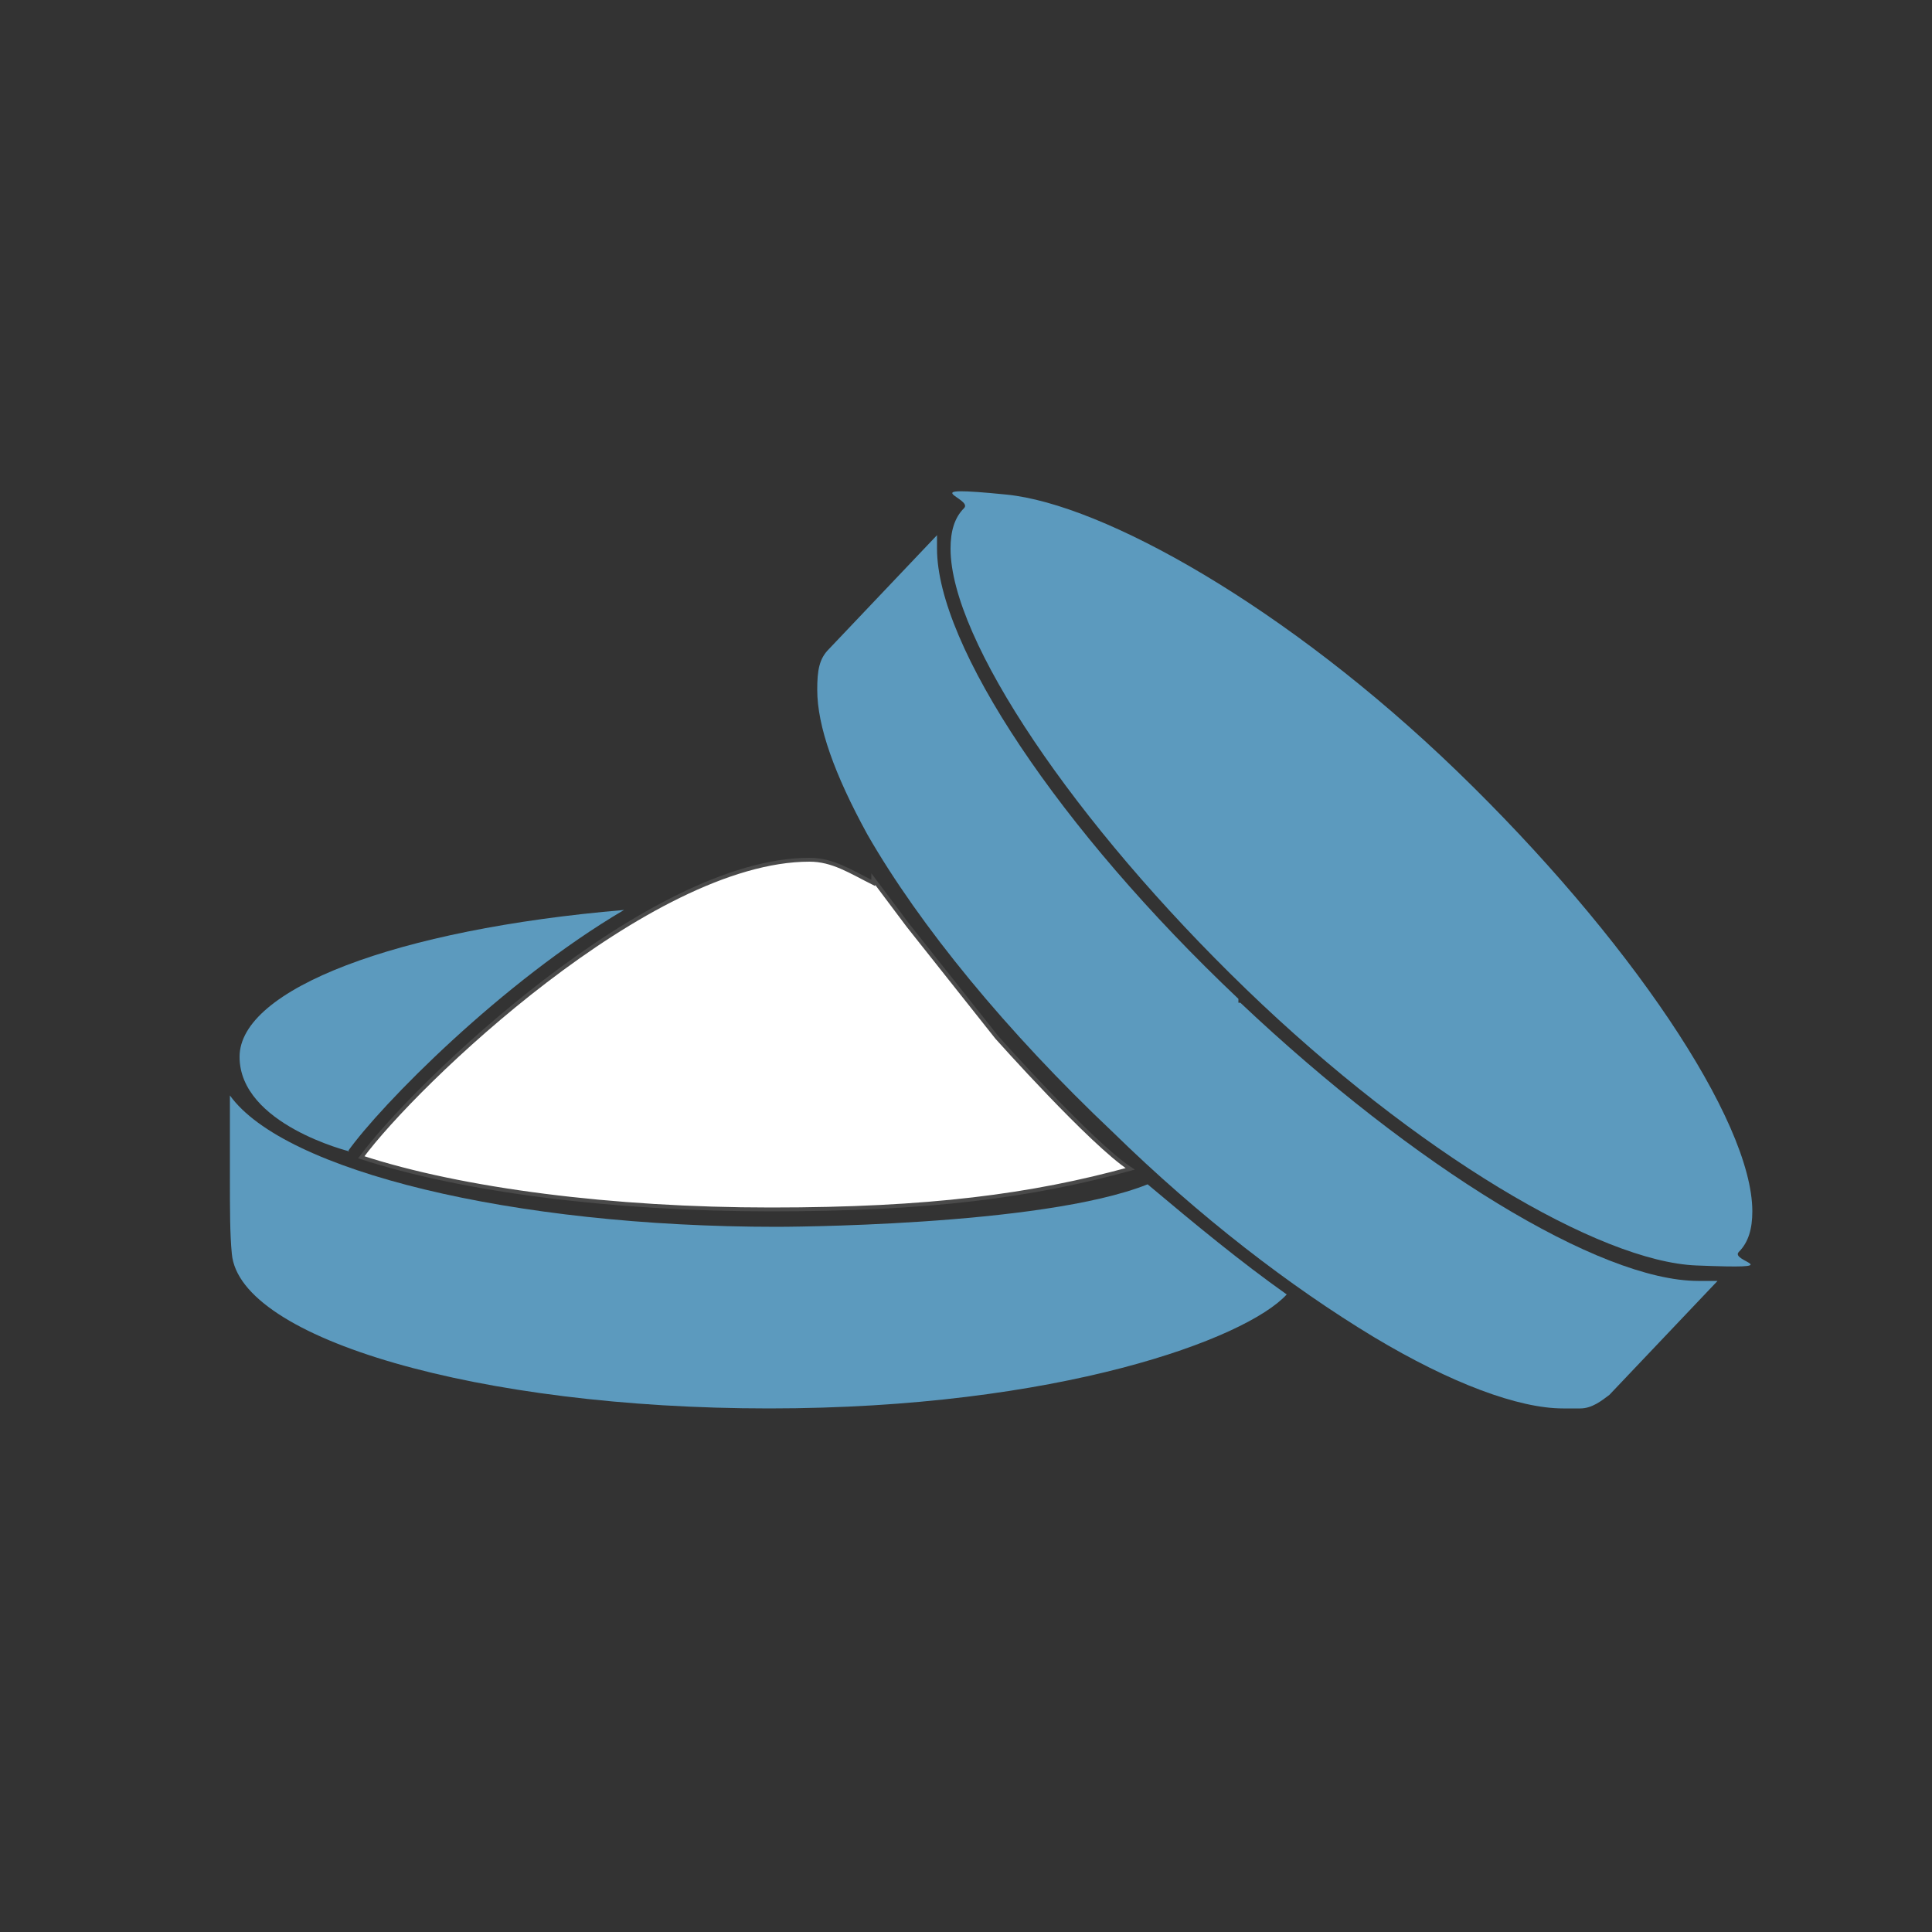
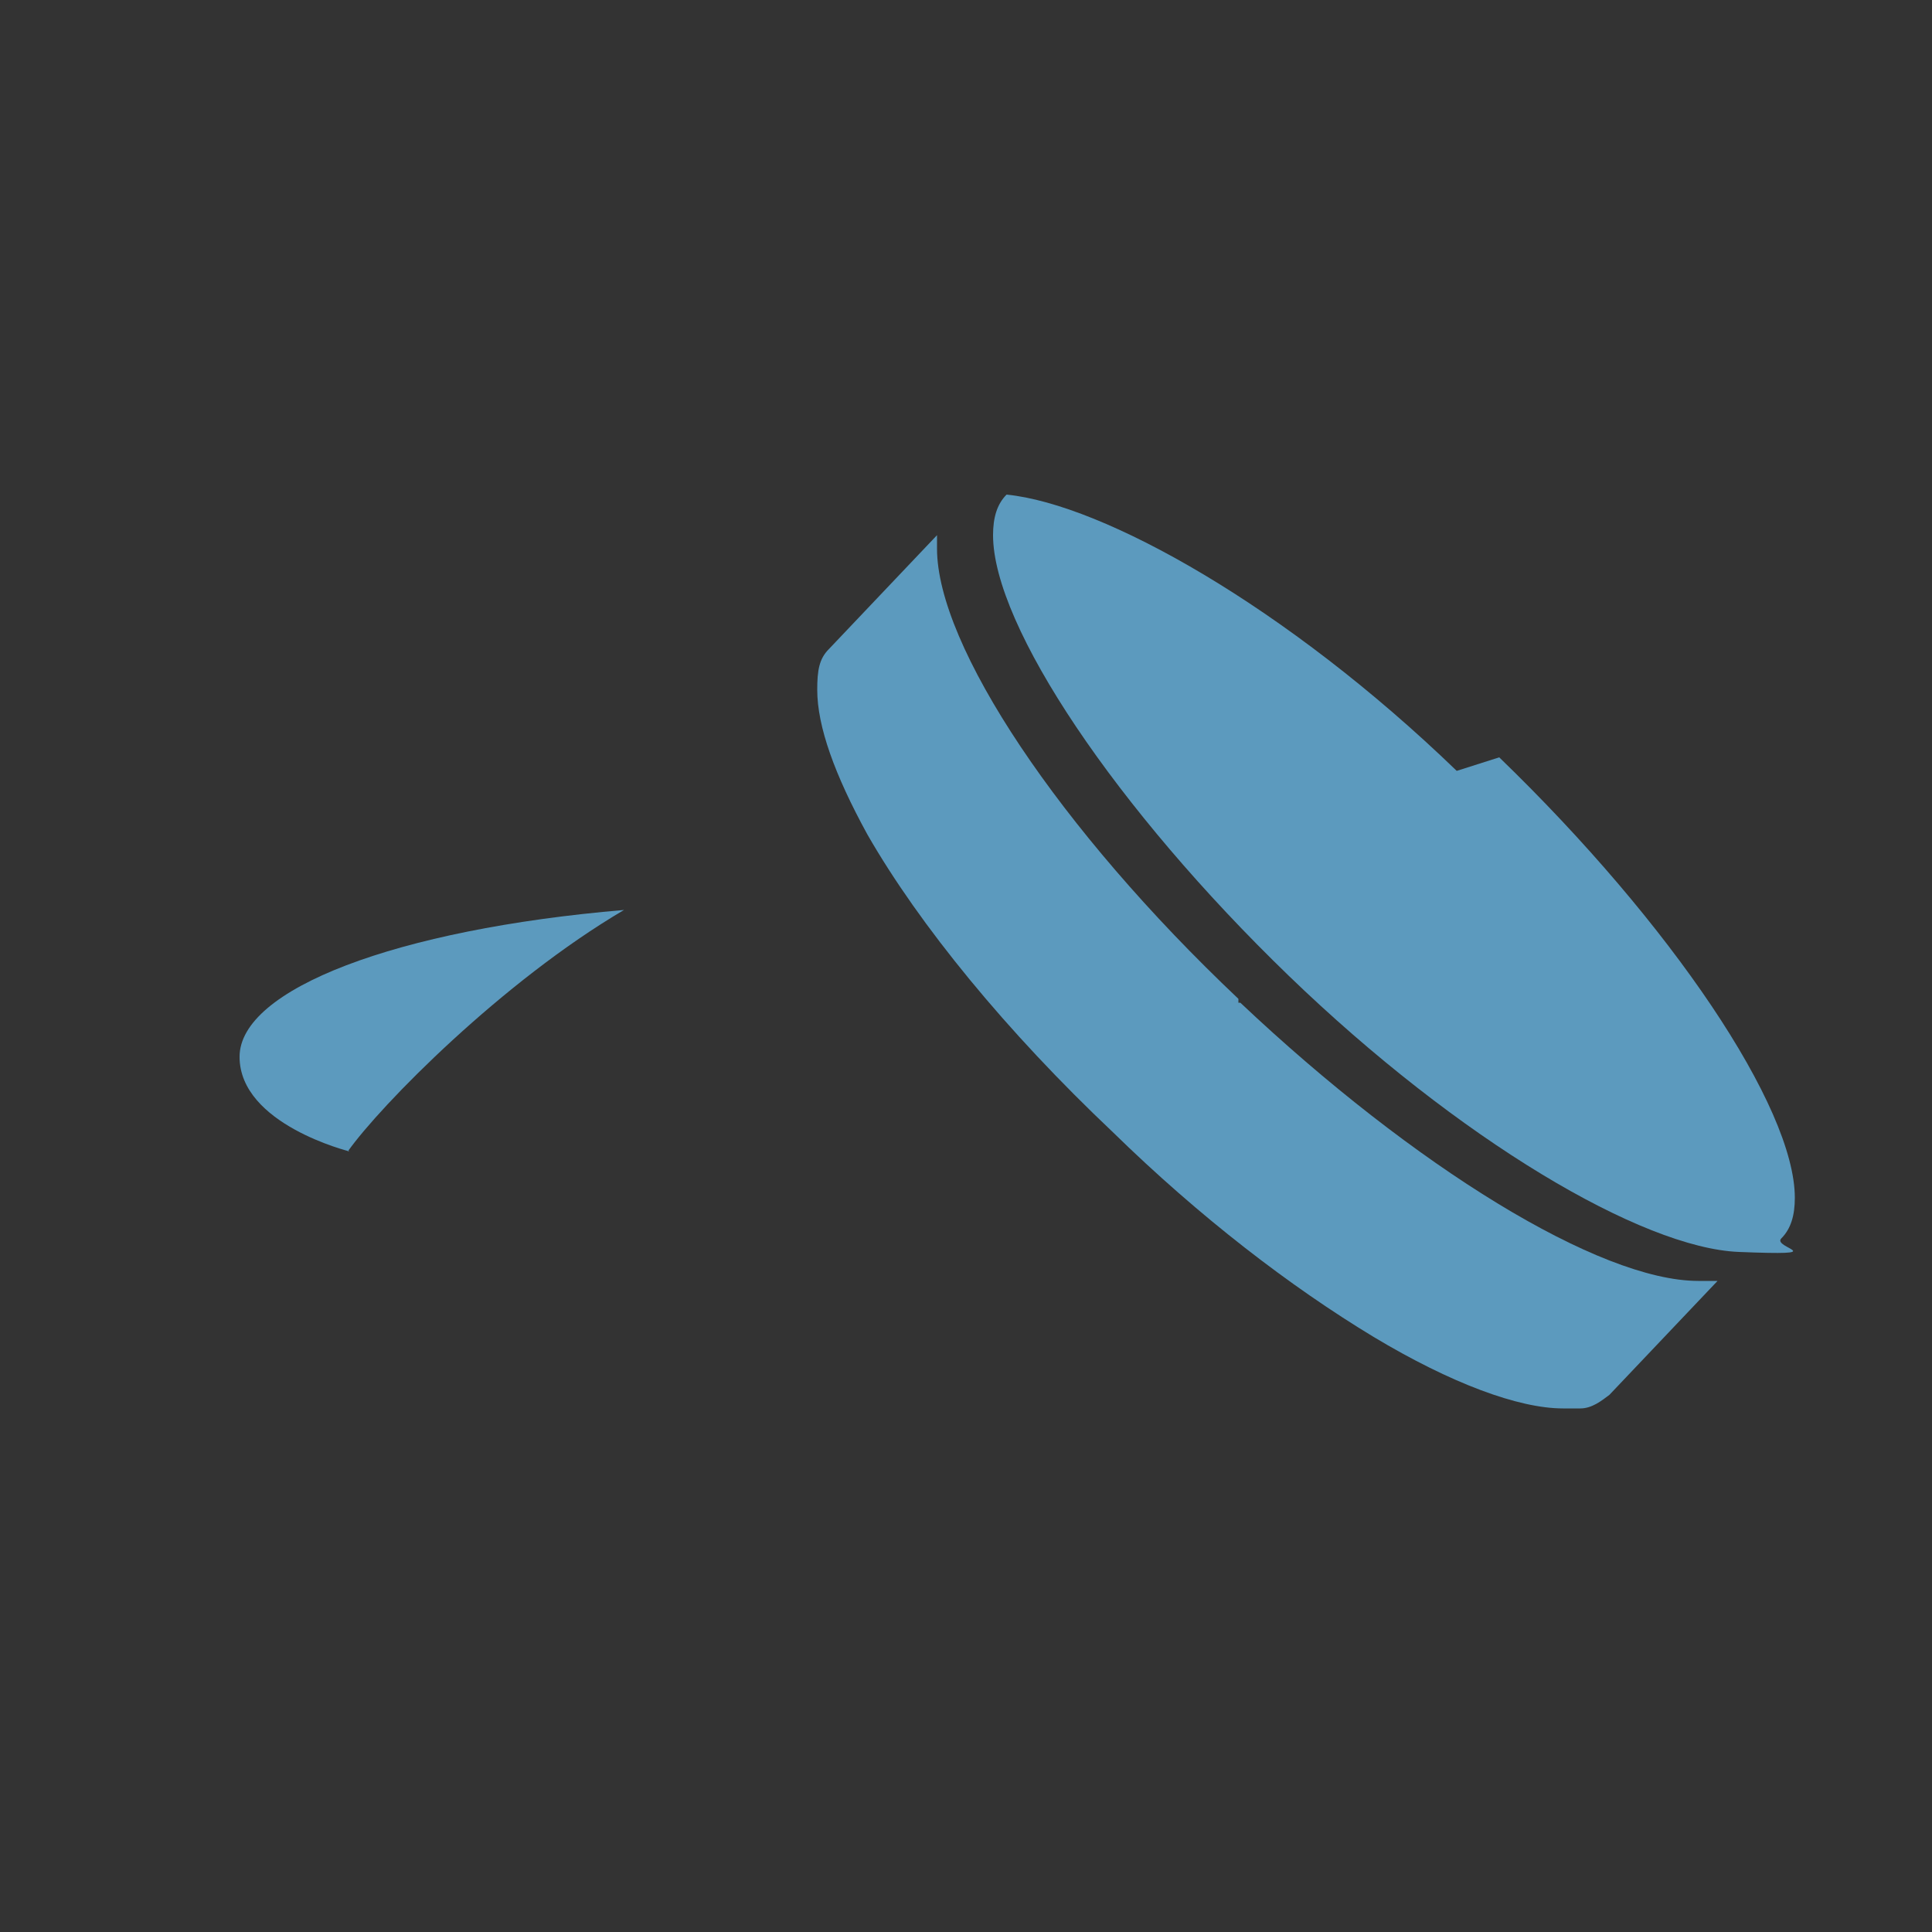
<svg xmlns="http://www.w3.org/2000/svg" version="1.1" viewBox="0 0 100 100">
  <rect x="0" y="0" width="100" height="100" fill="#333333" stroke="none" />
  <defs>
    <style>
      .cls-1 {
        fill: #5C9ABE;
      }

      .cls-2 {
        fill: #fff;
        stroke: #4a4a4a;
        stroke-miterlimit: 10;
        stroke-width: .2px;
      }
    </style>
  </defs>
  <g>
    <g id="Layer_1">
      <g id="Layer_1-2" data-name="Layer_1">
        <g>
-           <path class="cls-2" d="M45.2,45.7c-1.2-.6-2.1-1.2-3.3-1.2-8.3,0-20.4,11.6-23.2,15.4,5.2,1.7,13,2.7,21.2,2.7s13.5-.7,18.6-2.1c-2-1.3-6.9-6.8-6.9-6.8l-4.6-5.8-1.8-2.4Z" />
          <path class="cls-1" d="M18,59.6c1.7-2.4,8-8.8,14.3-12.5-11.8,1-19.9,4.1-19.9,7.6s5.7,4.9,5.7,4.9Z" />
-           <path class="cls-1" d="M40.2,63.5c-13.7,0-25.5-2.9-28.3-6.8v4.2c0,1.7,0,3,.1,4,.4,4.4,12.8,8,27.8,8s24.7-3.6,26.8-5.9c-2.4-1.7-4.7-3.6-7.2-5.7-5.5,2.2-19.2,2.2-19.2,2.2Z" />
-           <path class="cls-1" d="M75.4,39.9c-8.8-8.5-18.3-13.8-23.3-14.3s-1.7.2-2.2.7c-.5.5-.7,1.2-.7,2.1,0,4.7,6.4,14.2,15.3,22.8,8.8,8.5,18.3,14.1,23.3,14.3s1.7-.2,2.2-.7c.5-.5.7-1.2.7-2.1,0-4.7-6.4-14.2-15.3-22.8Z" />
+           <path class="cls-1" d="M75.4,39.9c-8.8-8.5-18.3-13.8-23.3-14.3c-.5.5-.7,1.2-.7,2.1,0,4.7,6.4,14.2,15.3,22.8,8.8,8.5,18.3,14.1,23.3,14.3s1.7-.2,2.2-.7c.5-.5.7-1.2.7-2.1,0-4.7-6.4-14.2-15.3-22.8Z" />
          <path class="cls-1" d="M64.1,51.7c-9.3-8.8-15.6-18.3-15.6-23.3v-.7l-5.6,5.9c-.5.5-.6,1.1-.6,2.1,0,1.9.9,4.4,2.6,7.5,2.7,4.7,7.2,10.2,12.7,15.4,4.5,4.4,9.2,8,13.5,10.6,4,2.4,7.5,3.7,9.8,3.7s.6,0,.9,0c.6,0,1.1-.4,1.5-.7l5.6-5.9h-1c-5.1,0-14.7-5.9-23.7-14.4h-.1Z" />
        </g>
      </g>
    </g>
  </g>
</svg>